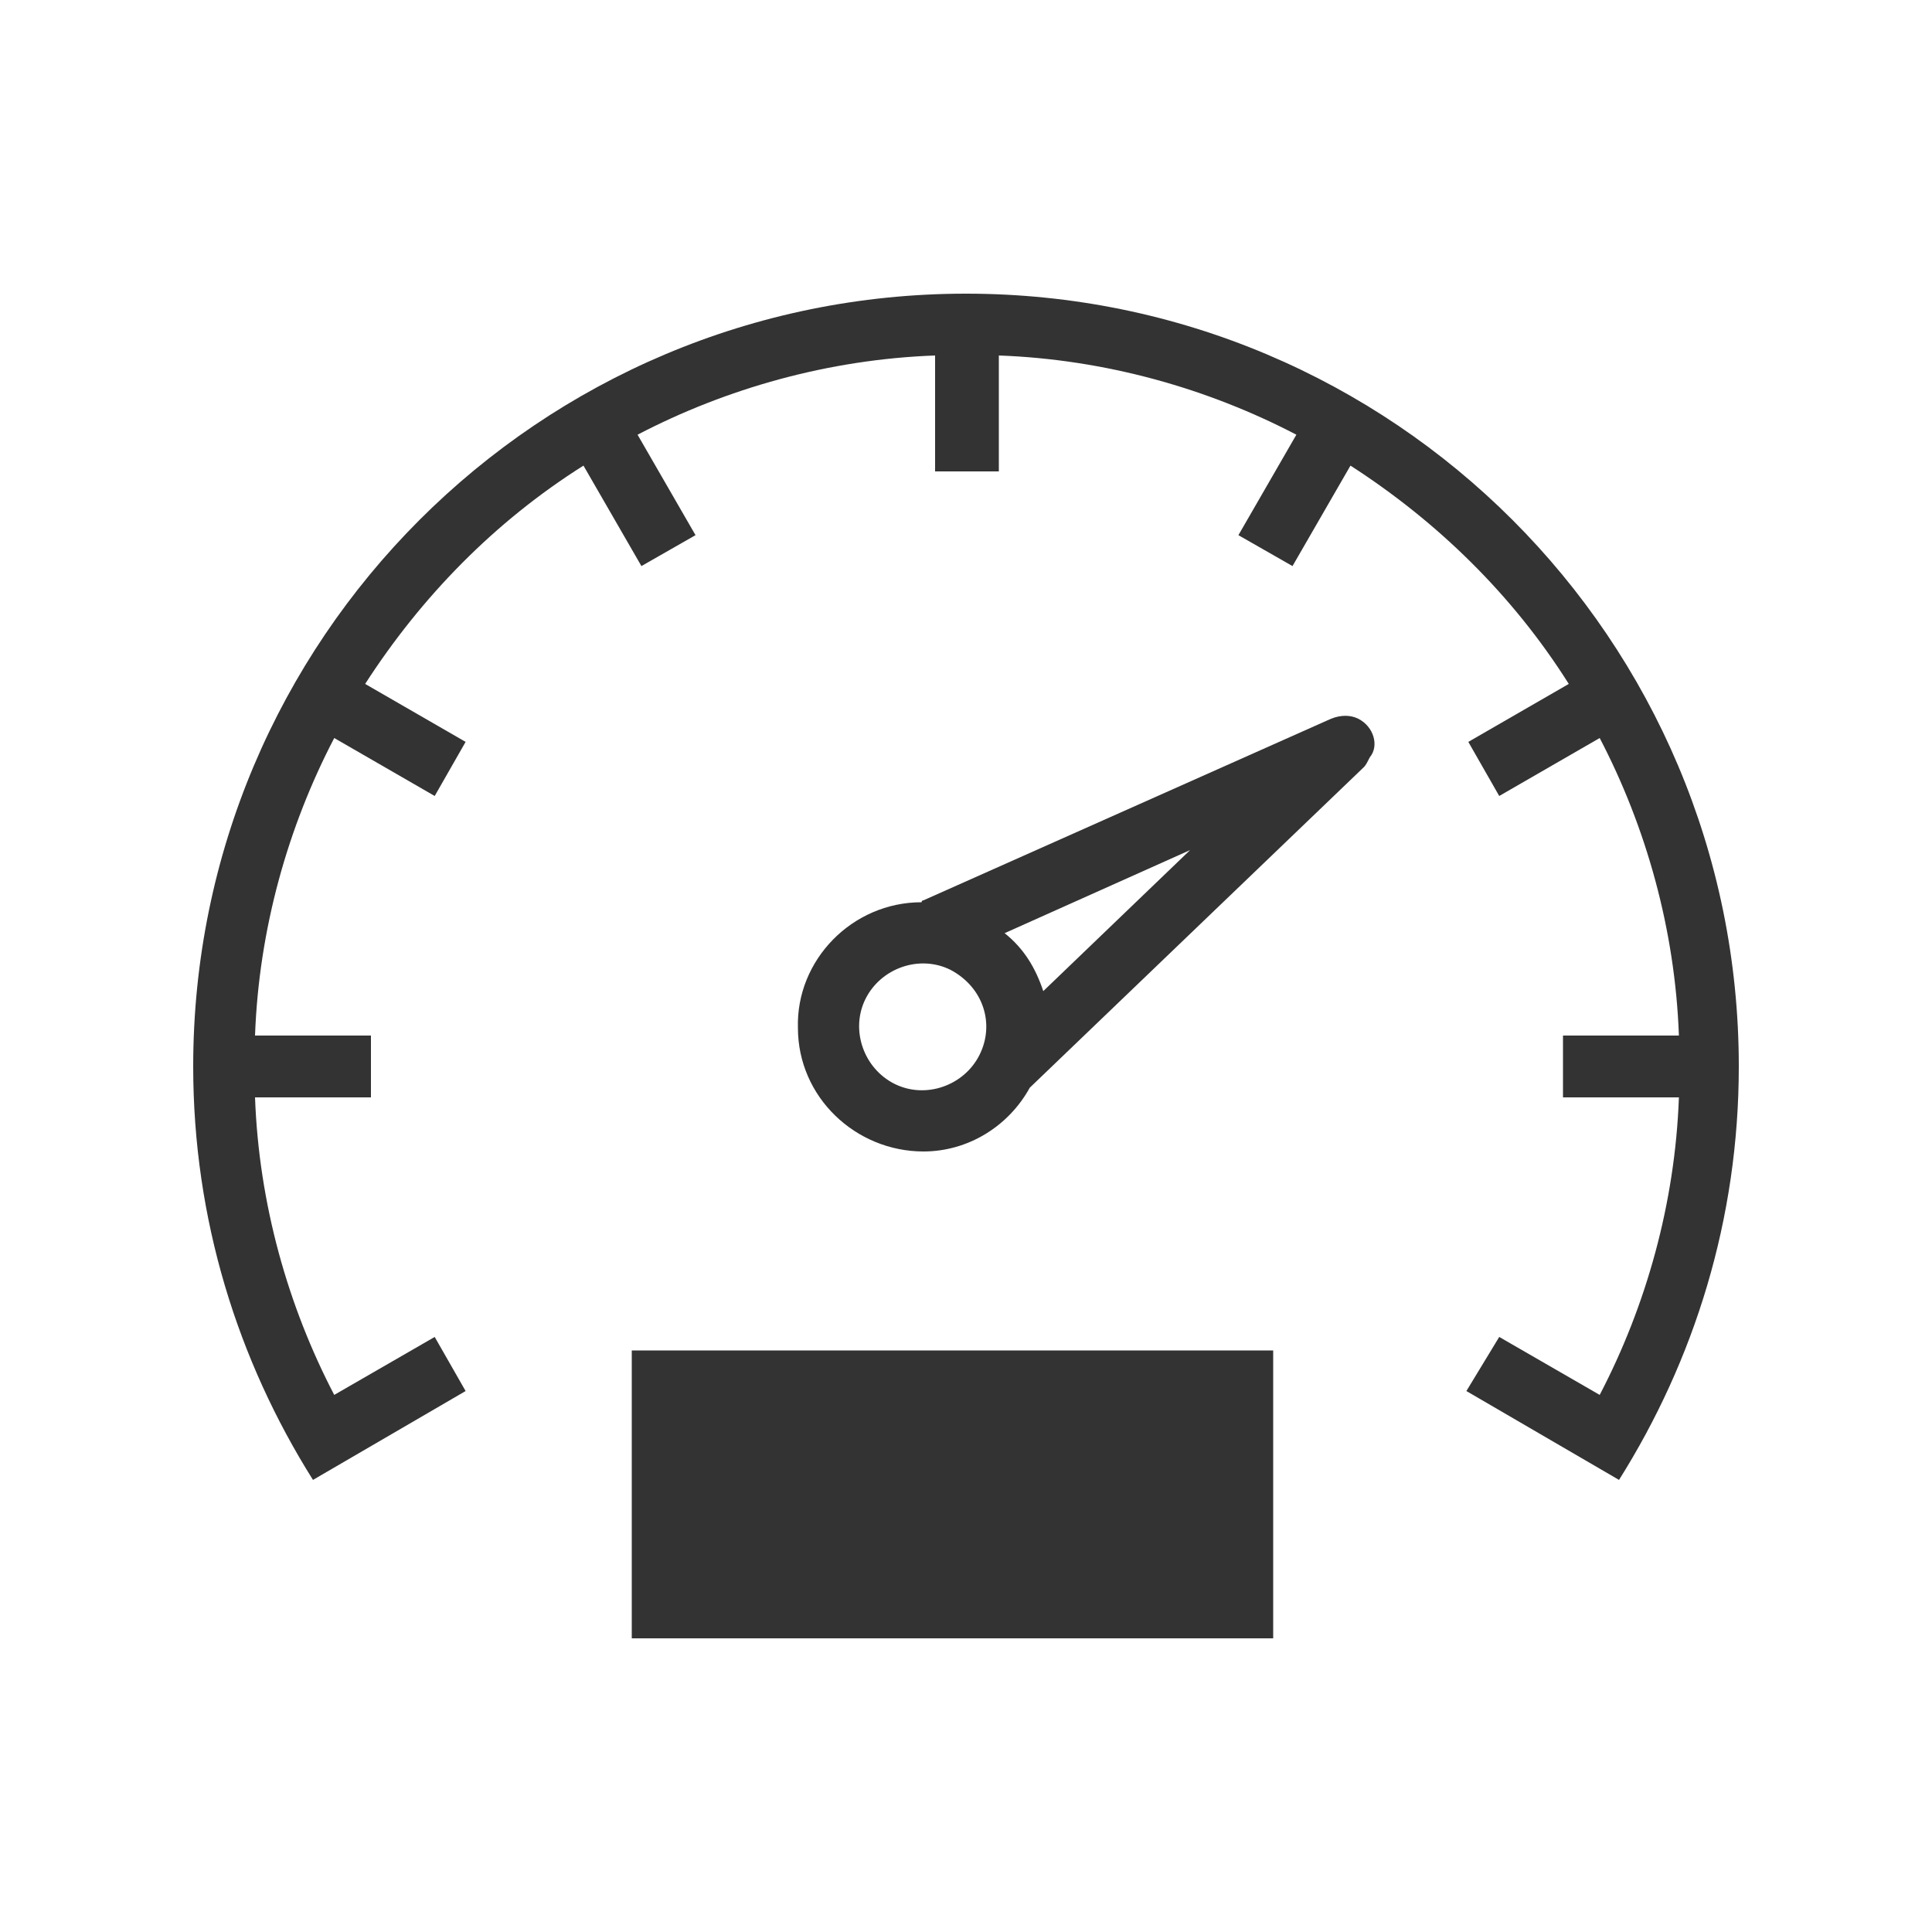
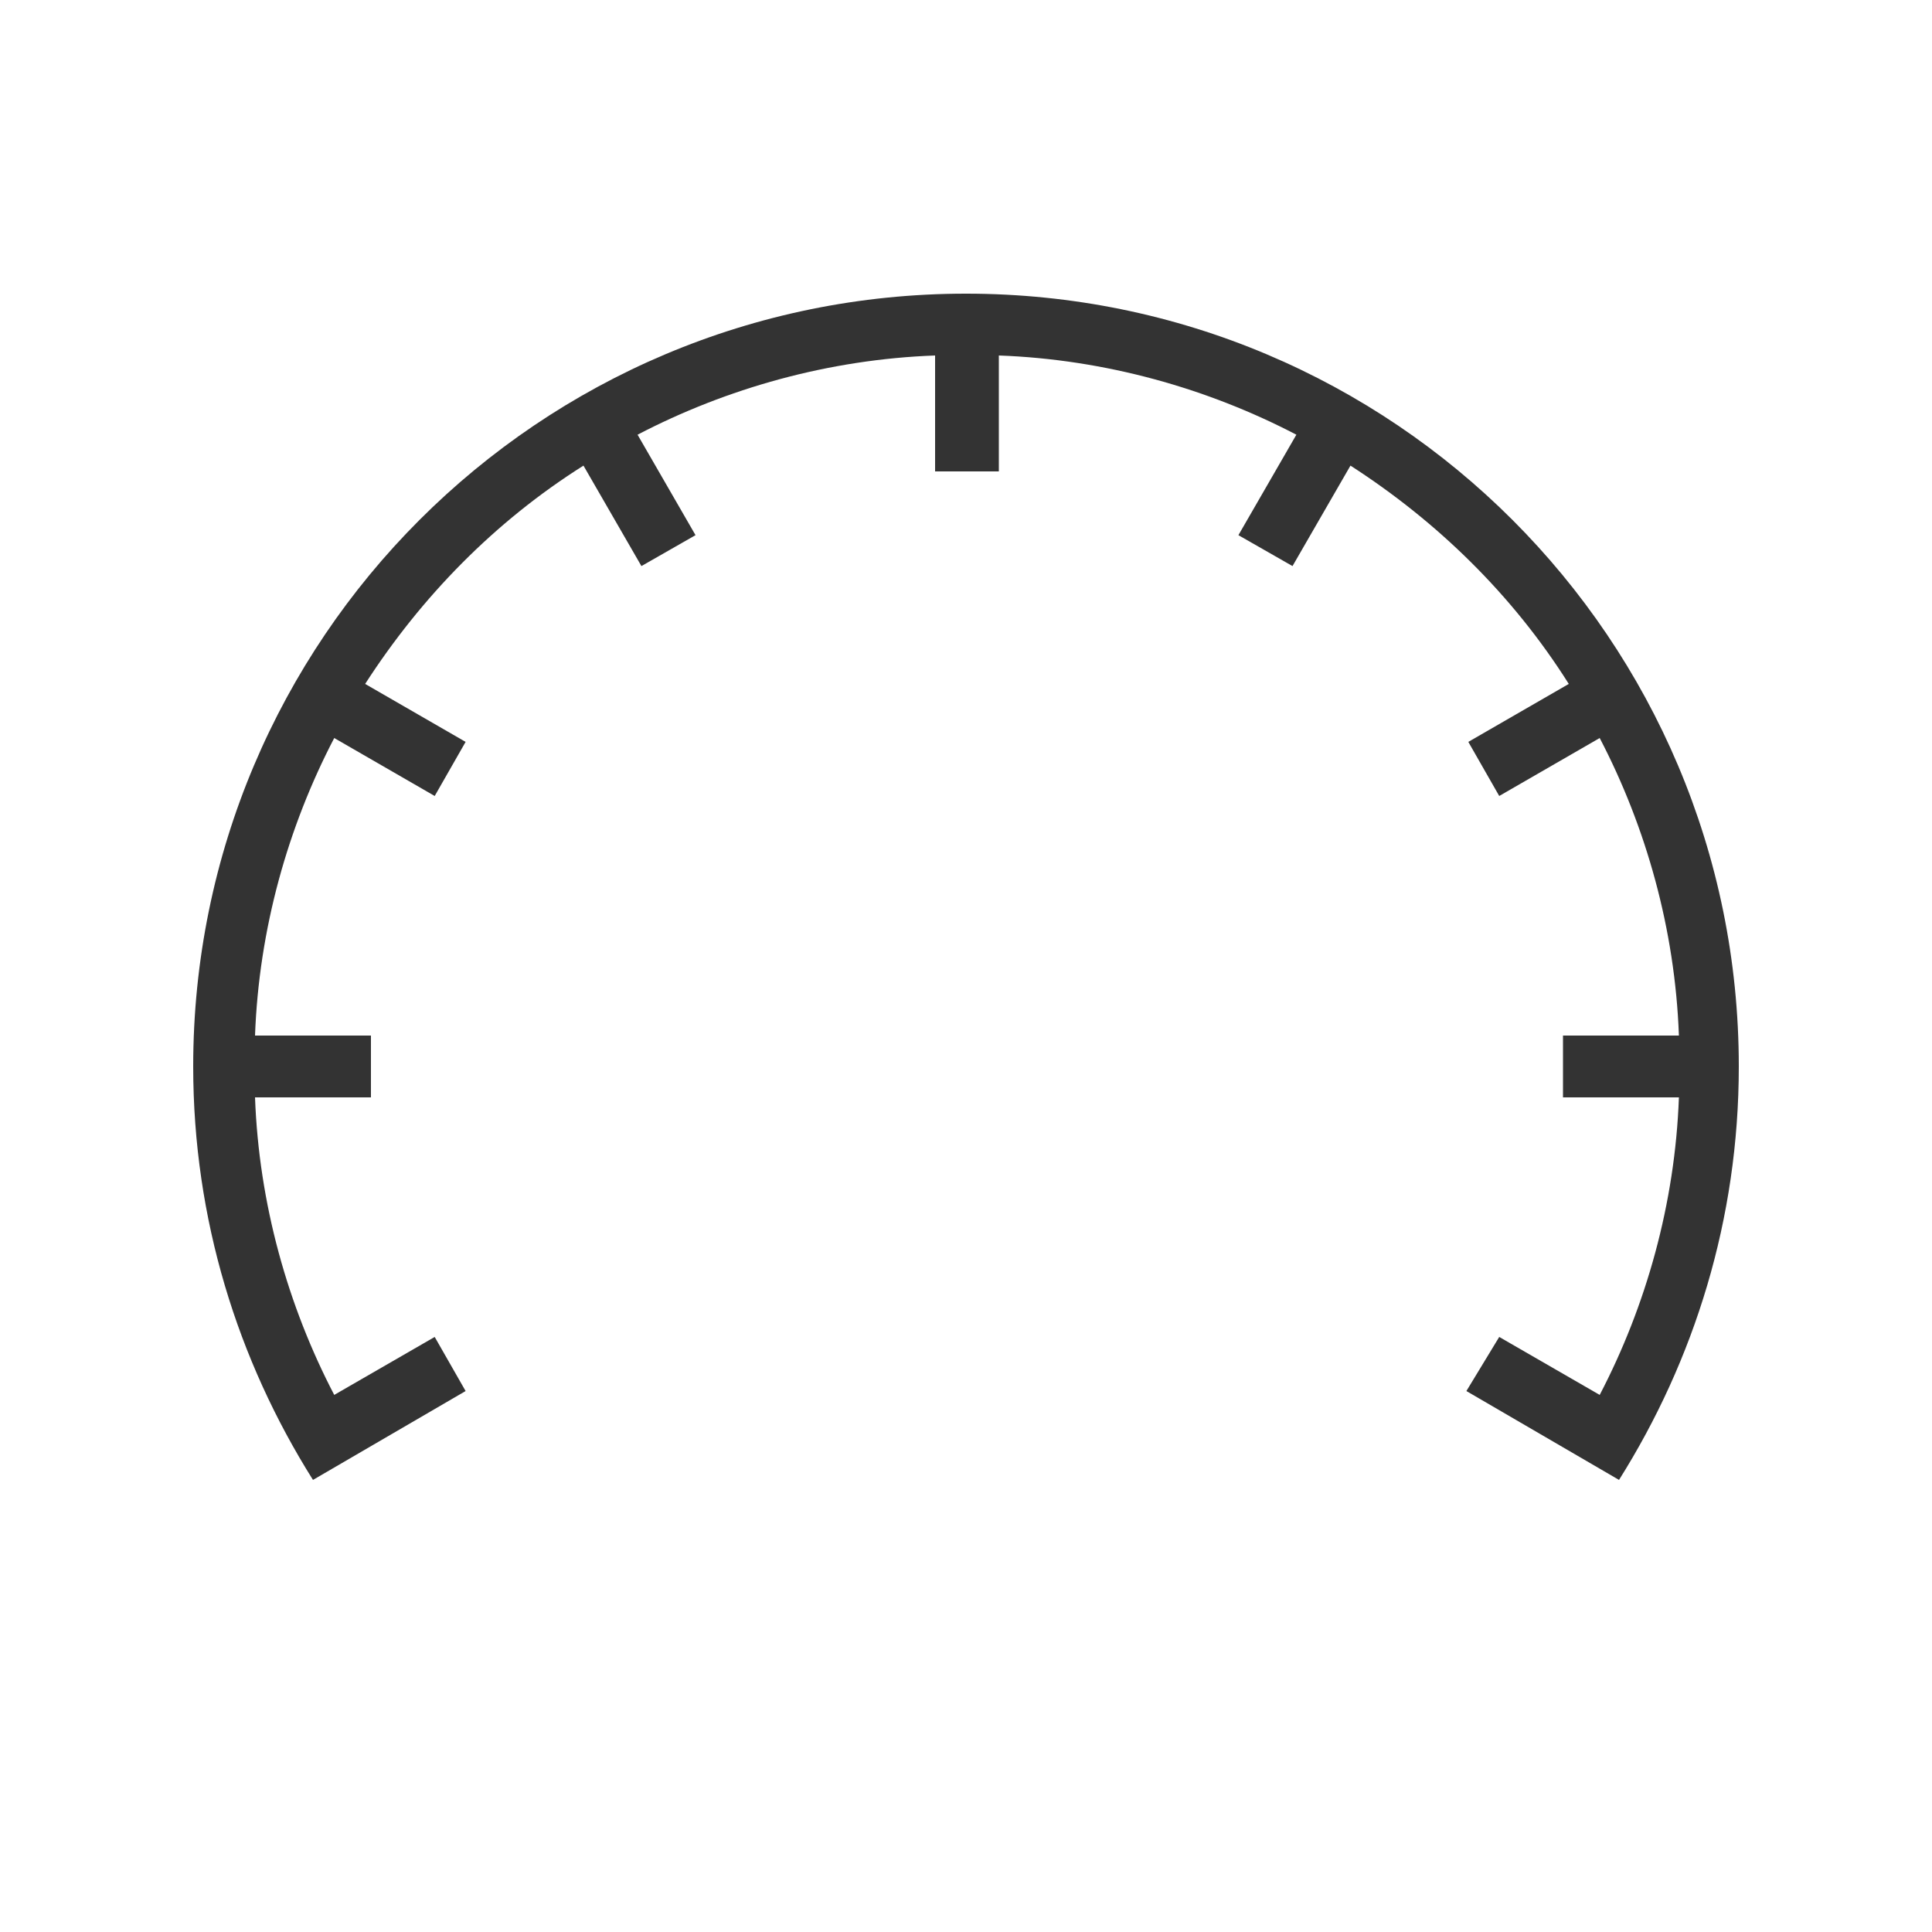
<svg xmlns="http://www.w3.org/2000/svg" version="1.1" id="Layer_1" x="0px" y="0px" viewBox="0 0 100 100" style="enable-background:new 0 0 100 100;" xml:space="preserve">
  <style type="text/css">
	.st0{fill:#333333;}
</style>
  <g>
    <path class="st0" d="M50,15.2c-22.1,0-40,17.9-40,40c0,7.9,2.3,15.2,6.2,21.4l2.7-1.6l5.2-3l-1.6-2.8l-5.2,3   c-2.4-4.6-3.9-9.9-4.1-15.4h6v-3.2h-6c0.2-5.5,1.7-10.8,4.1-15.4l5.2,3l1.6-2.8l-5.2-3c2.9-4.5,6.7-8.4,11.3-11.3l3,5.2l2.8-1.6   l-3-5.2c4.6-2.4,9.9-3.9,15.4-4.1v6h3.3v-6c5.5,0.2,10.8,1.7,15.4,4.1l-3,5.2l2.8,1.6l3-5.2c4.5,2.9,8.4,6.7,11.3,11.3l-5.2,3   l1.6,2.8l5.2-3c2.4,4.6,3.9,9.9,4.1,15.4h-6v3.2h6c-0.2,5.5-1.7,10.8-4.1,15.4l-5.2-3L75.9,72l5.2,3l2.7,1.6   c3.9-6.2,6.2-13.5,6.2-21.4C90,33.1,72.1,15.2,50,15.2z M16.2,76.6l2.7-1.6l5.2-3 M75.9,72l5.2,3l2.7,1.6" />
-     <path class="st0" d="M70.3,37.2c-0.4-0.2-0.9-0.2-1.4,0l-21.1,9.4c-0.1,0-0.1,0.1-0.1,0.1c-3.6,0-6.5,3-6.4,6.5   c0,3.6,3,6.4,6.5,6.4c2.3,0,4.4-1.3,5.5-3.3l17.3-16.6c0.1-0.1,0.2-0.3,0.3-0.5C71.4,38.6,71.1,37.6,70.3,37.2z M50.7,54.6   c-0.8,1.6-2.8,2.3-4.4,1.5c-1.6-0.8-2.3-2.8-1.5-4.4c0.8-1.6,2.8-2.3,4.4-1.5C50.9,51.1,51.5,53,50.7,54.6z M54,51.3   c-0.4-1.2-1-2.2-2-3l9.6-4.3L54,51.3z" />
-     <rect x="32.7" y="69.9" class="st0" width="33.2" height="14.9" />
  </g>
</svg>